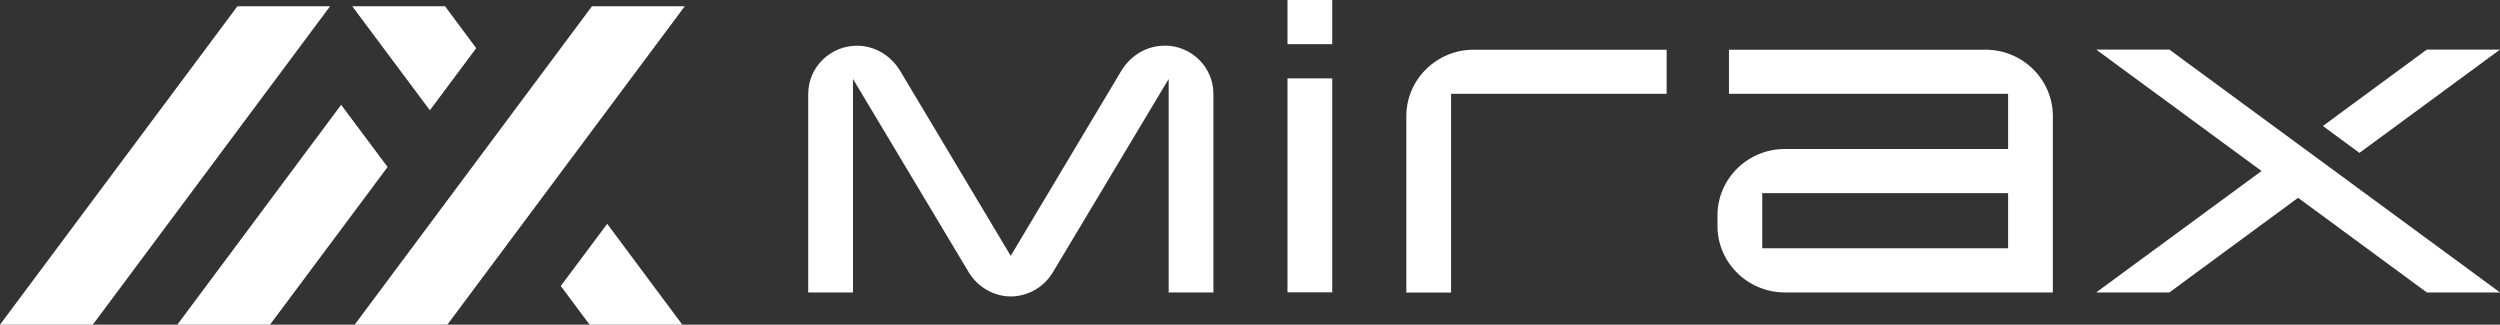
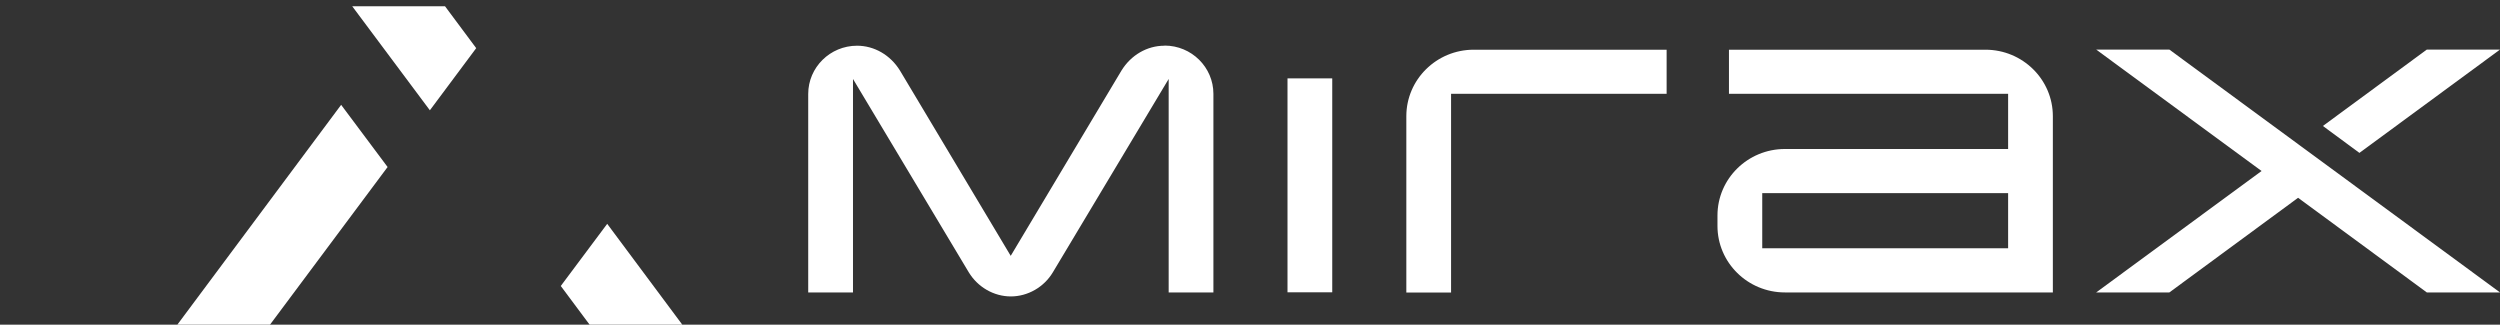
<svg xmlns="http://www.w3.org/2000/svg" width="77" height="10" viewBox="0 0 77 10" fill="none">
  <rect x="0" y="0" width="77" height="10" fill="#333333" stroke="none" />
  <g clip-path="url(#clip0_8_4)">
    <path d="M39.655 9.007V2.414H41.033V9.003H39.655V9.007Z" fill="white" />
    <path d="M43.315 9.007V3.579C43.315 2.449 44.245 1.531 45.391 1.531H51.332V2.89H44.693V9.01H43.315V9.007Z" fill="white" />
    <path d="M54.975 9.007C53.829 9.007 52.898 8.089 52.898 6.959V6.637C52.898 5.507 53.829 4.589 54.975 4.589H61.85V2.89H53.252V1.531H61.152C62.298 1.531 63.228 2.449 63.228 3.579V9.007H54.975ZM61.85 7.647V5.949H54.277V7.647H61.85Z" fill="white" />
-     <path d="M41.033 0H39.655V1.36H41.033V0Z" fill="white" />
    <path d="M77 9.007L66.816 1.527H64.562L69.656 5.267L64.562 9.007H66.816L70.781 6.092L74.746 9.007H77Z" fill="white" />
    <path d="M35.863 1.408C35.331 1.408 34.835 1.695 34.54 2.175L31.13 7.88L27.72 2.175C27.425 1.695 26.928 1.408 26.397 1.408C25.567 1.408 24.893 2.075 24.893 2.894V9.007H26.272V2.432L29.838 8.387C30.116 8.846 30.613 9.13 31.133 9.13C31.654 9.13 32.154 8.846 32.428 8.387L35.995 2.432V9.007H37.373V2.89C37.373 2.072 36.7 1.404 35.87 1.404L35.863 1.408Z" fill="white" />
    <path d="M72.67 4.709L77 1.527H74.746L71.545 3.88L72.67 4.709Z" fill="white" />
    <path d="M18.16 10L17.272 8.808L18.702 6.894L21.015 10H18.16Z" fill="white" />
-     <path d="M5.462 10L10.507 3.229L11.938 5.144L8.316 10H5.462Z" fill="white" />
-     <path d="M10.924 10L18.233 0.192H21.091L13.778 10H10.924Z" fill="white" />
-     <path d="M0 10L7.313 0.192H10.167L2.858 10H0Z" fill="white" />
+     <path d="M5.462 10L10.507 3.229L11.938 5.144L8.316 10Z" fill="white" />
    <path d="M10.848 0.192H13.706L14.667 1.483L13.24 3.397L10.848 0.192Z" fill="white" />
  </g>
  <defs>
    <clipPath id="clip0_8_4">
      <rect width="77" height="10" fill="white" />
    </clipPath>
  </defs>
</svg>